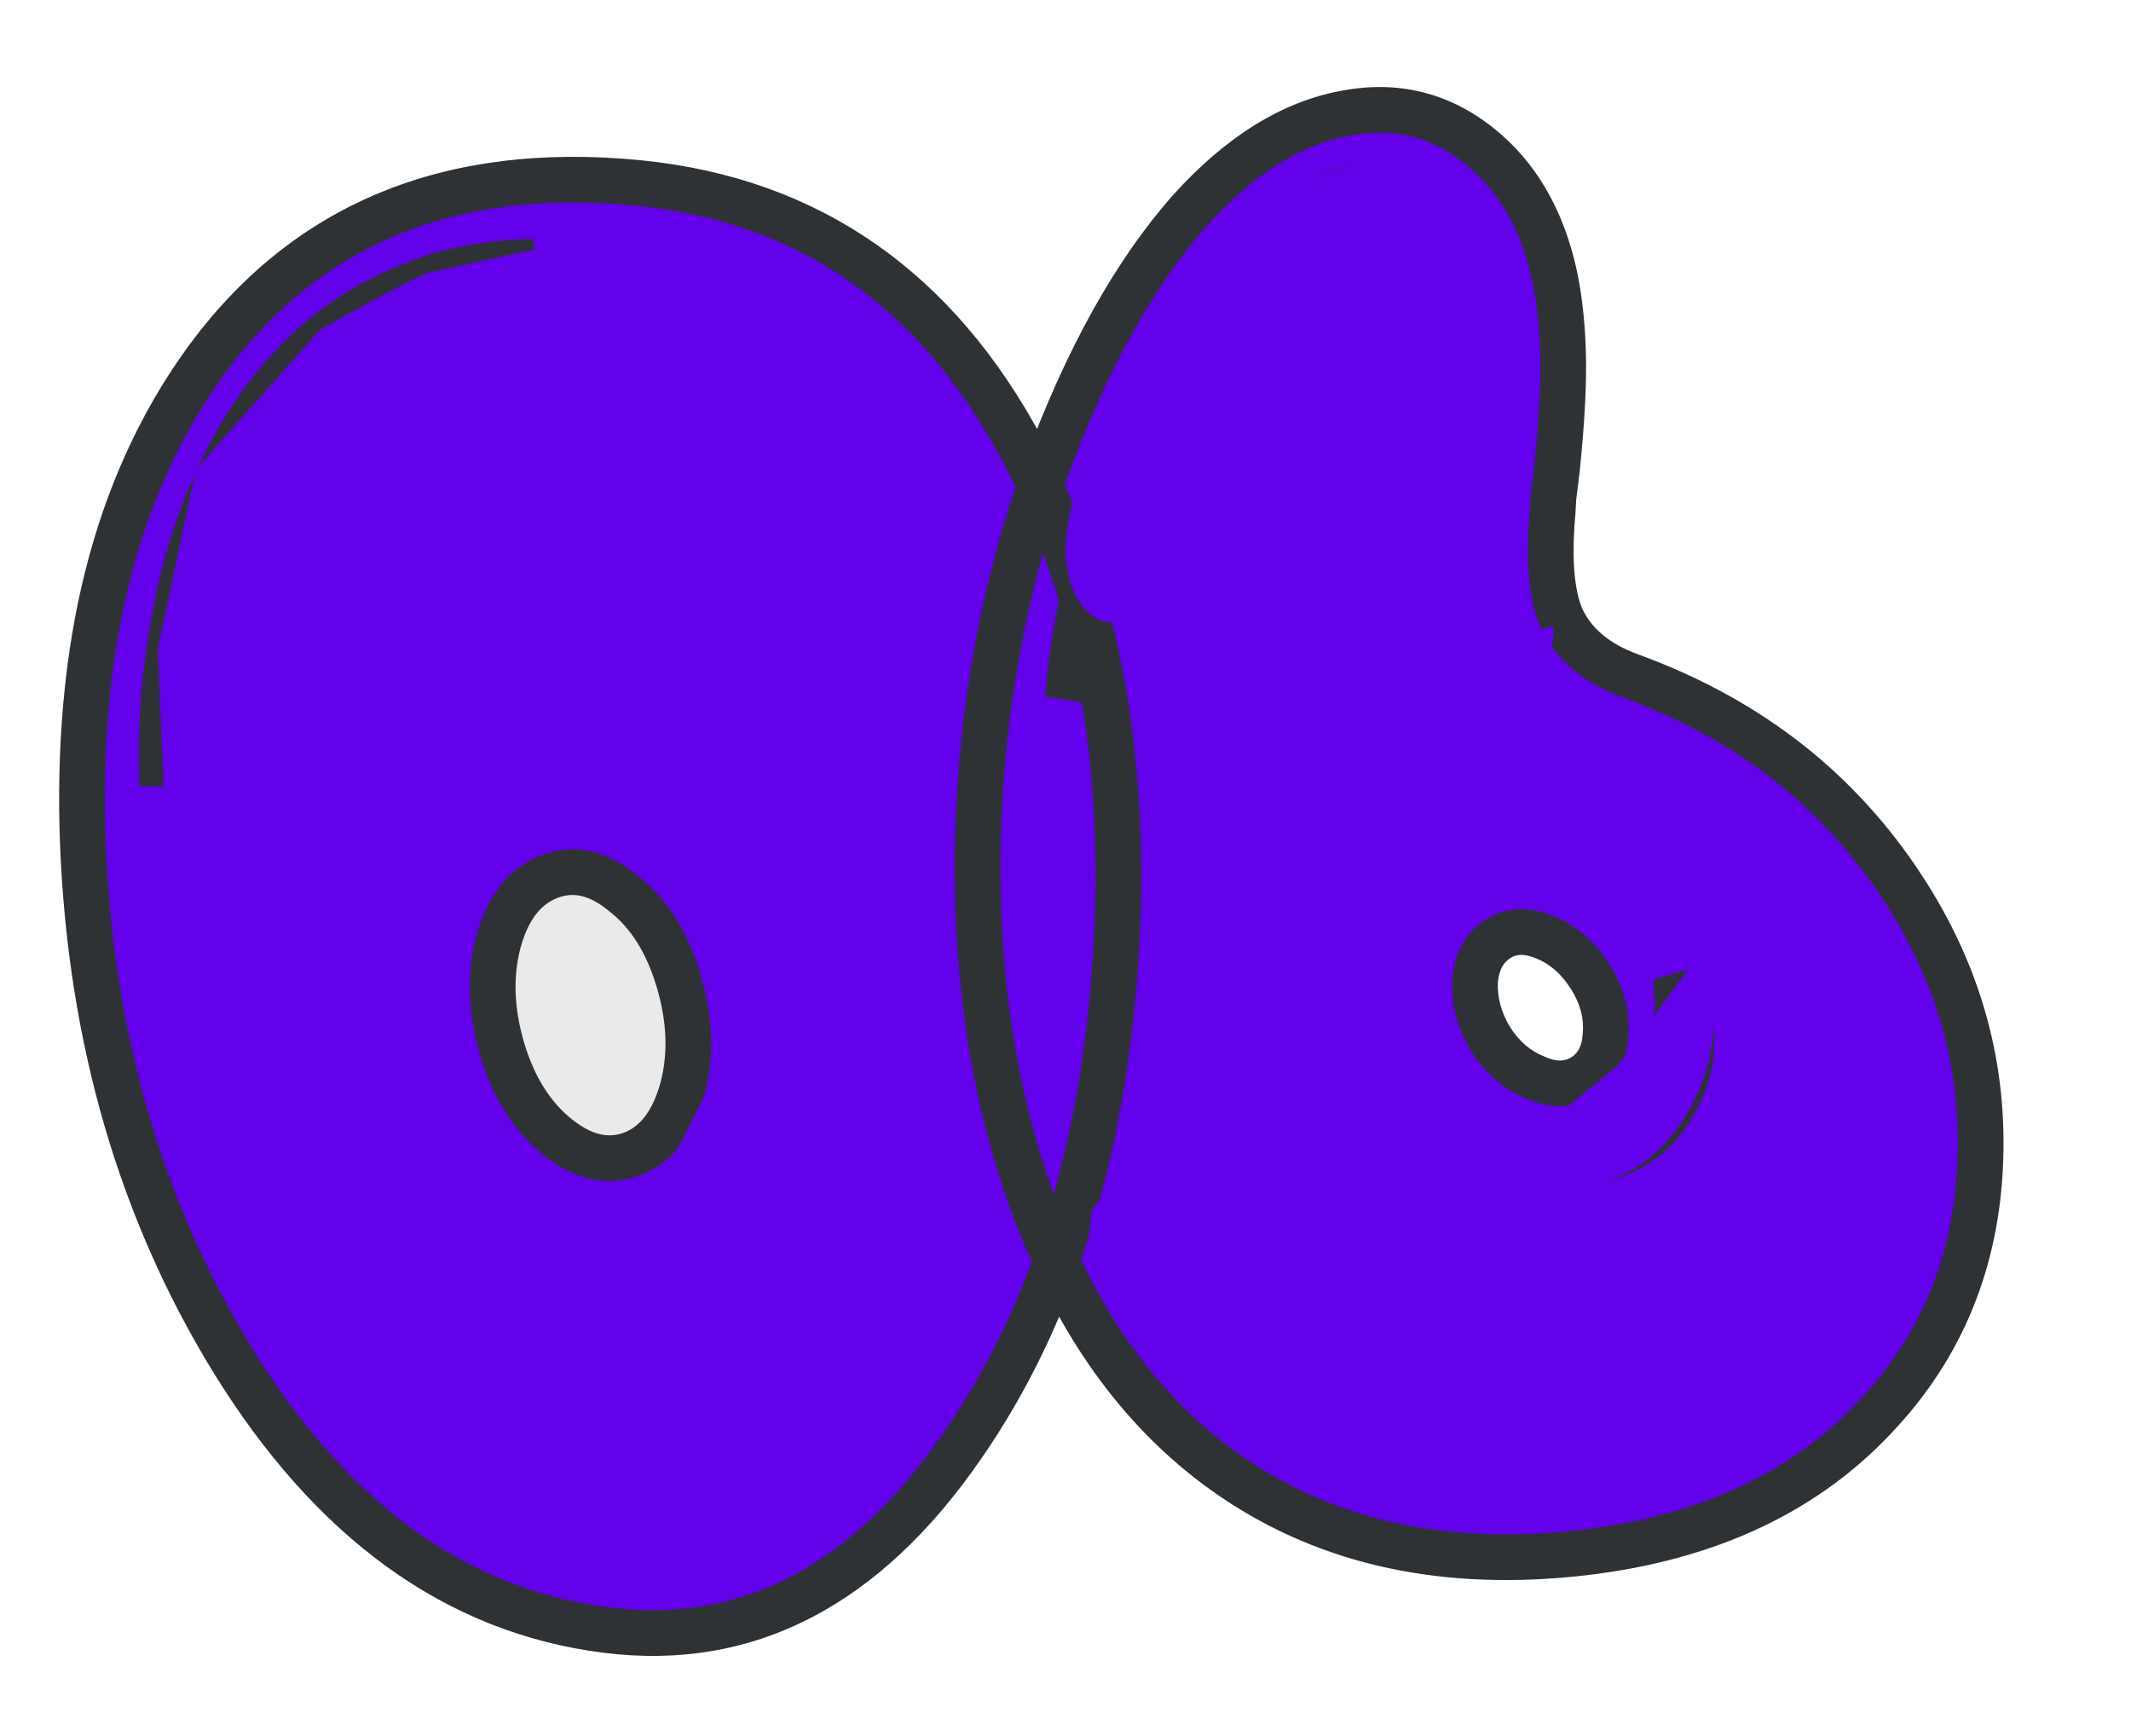
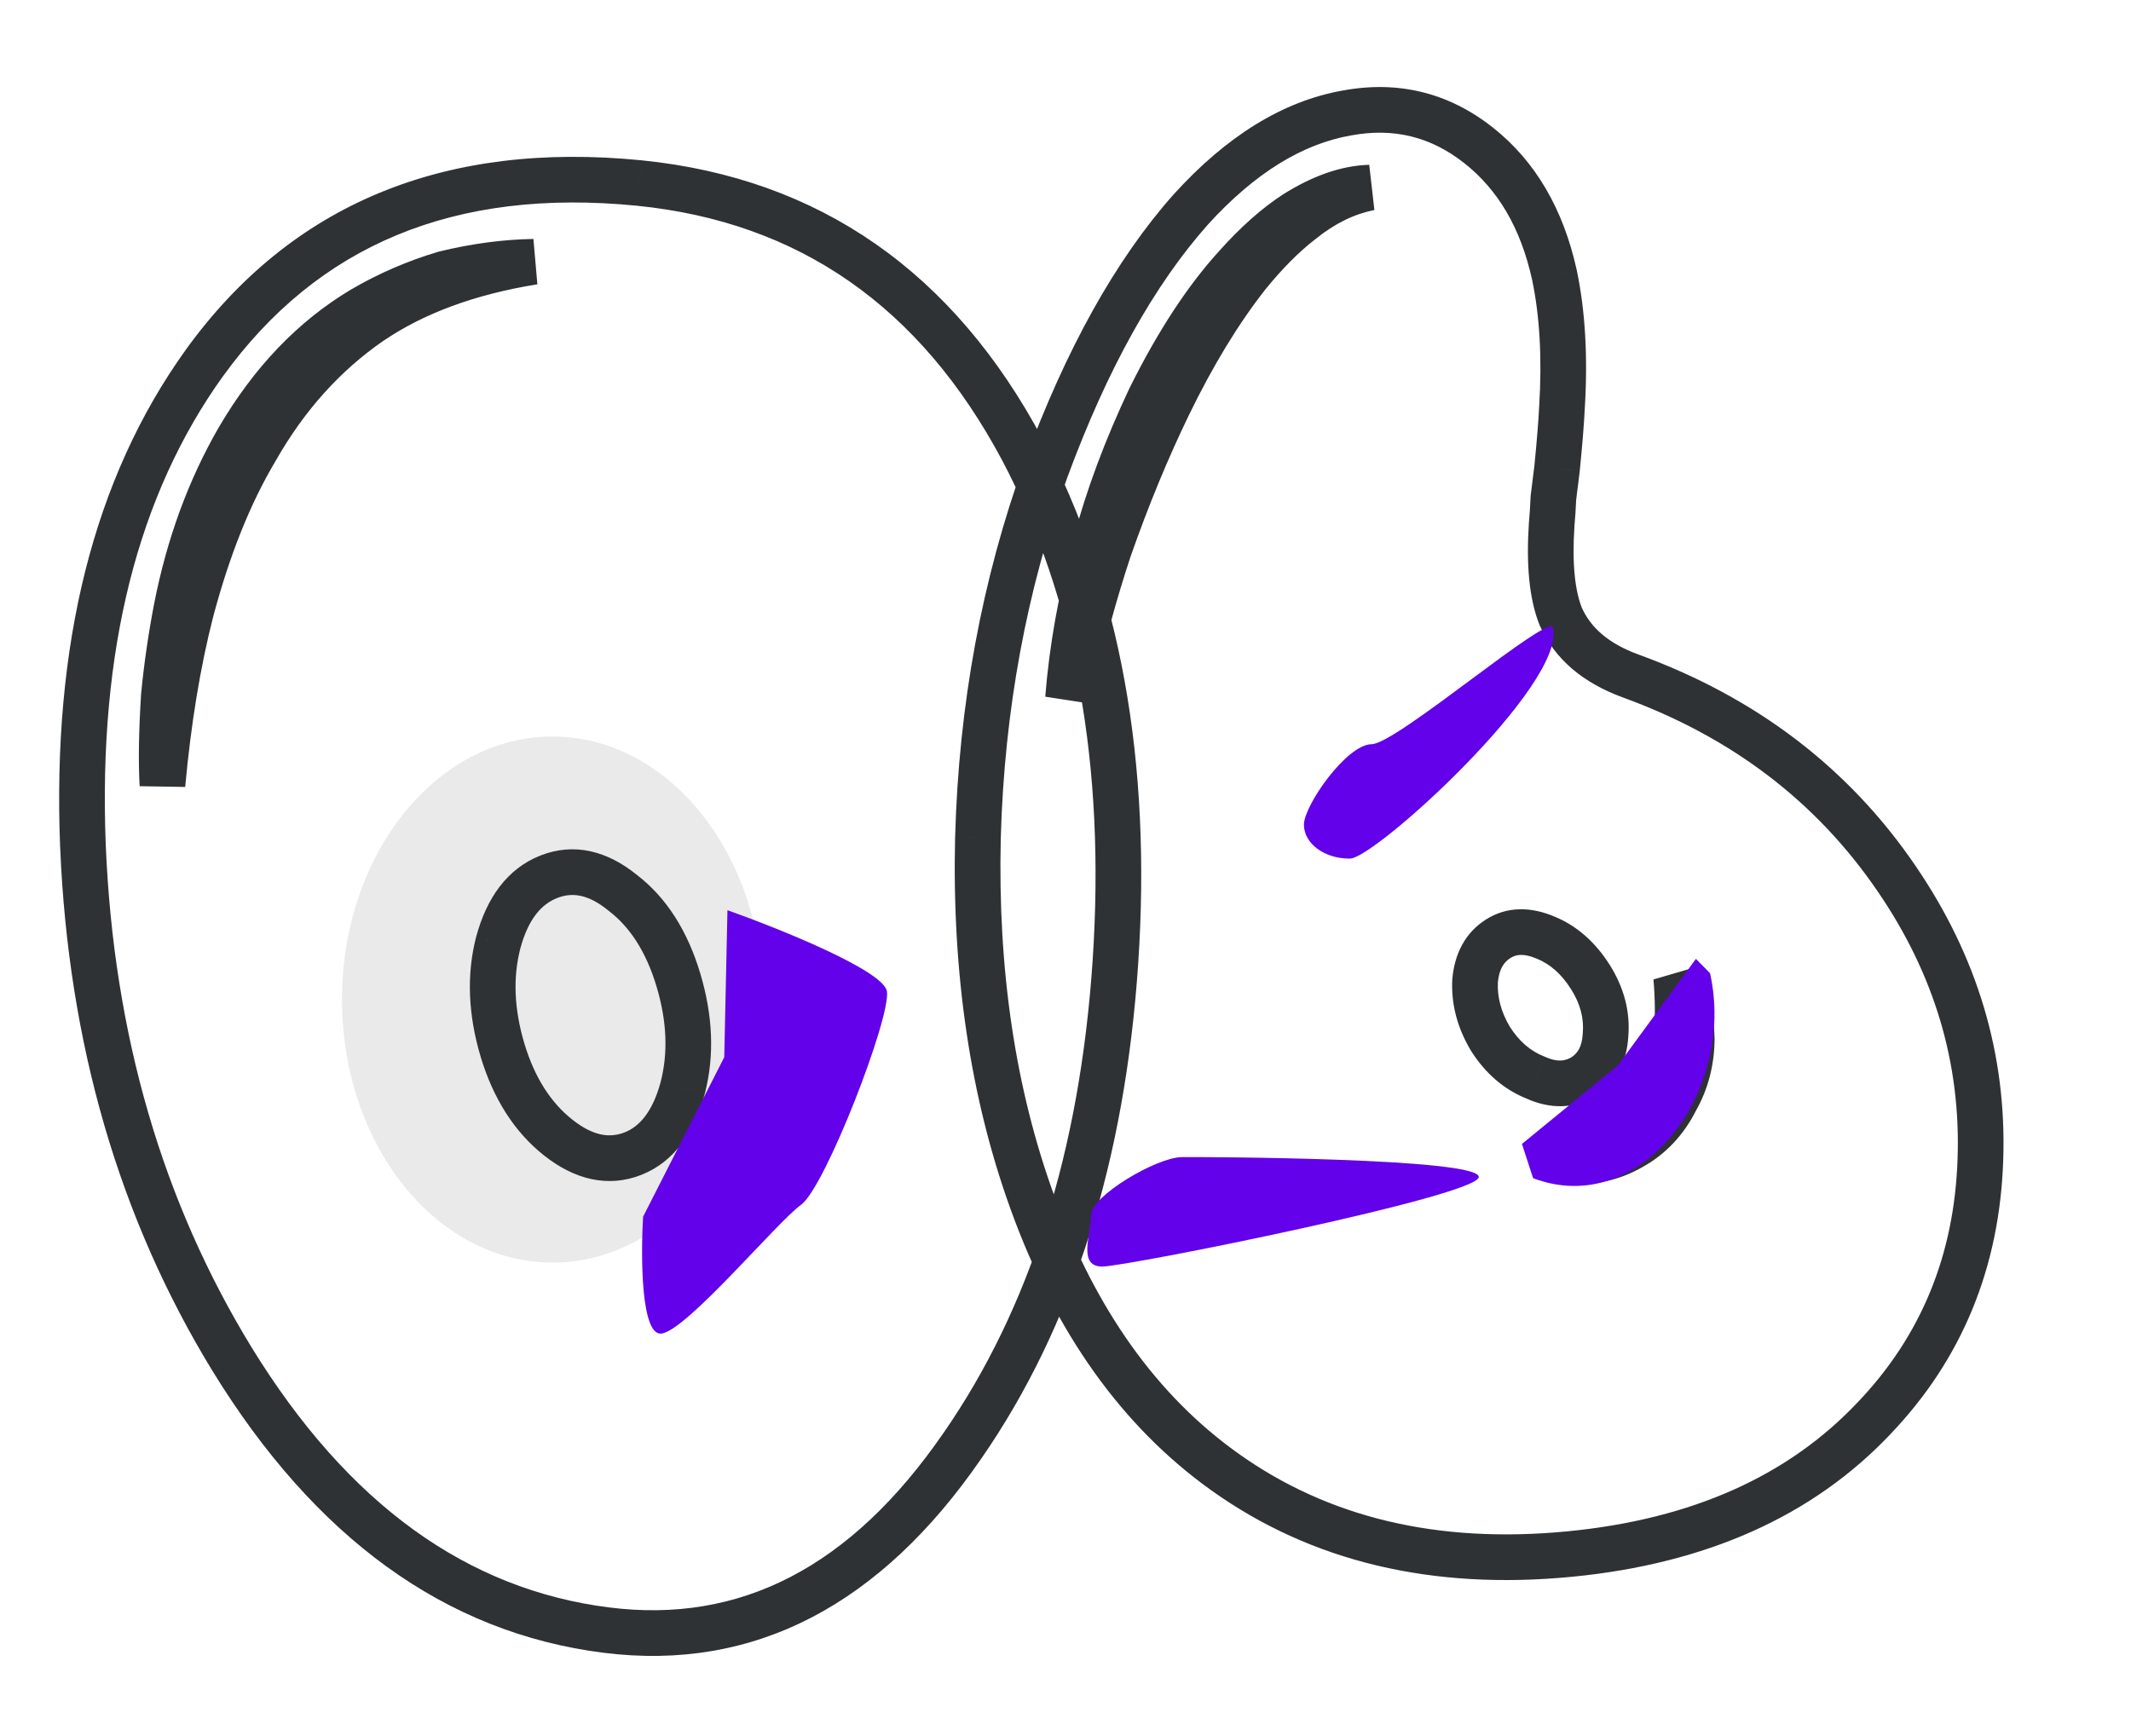
<svg xmlns="http://www.w3.org/2000/svg" width="81" height="66" viewBox="0 0 81 66" fill="none">
  <ellipse cx="21" cy="38.001" rx="8" ry="10" fill="#EAEAEA" />
  <mask id="path-2-outside-1_3723_394" maskUnits="userSpaceOnUse" x="-0.083" y="0.729" width="77.777" height="64.142" fill="black">
    <rect fill="white" x="-0.083" y="0.729" width="77.777" height="64.142" />
-     <path d="M27.472 45.422C28.096 44.85 28.587 44.107 28.948 43.195C29.601 41.48 29.645 39.766 29.081 38.054C29.023 40.054 28.737 41.672 28.224 42.908C27.59 44.544 26.572 45.799 25.172 46.673C26.012 46.495 26.778 46.079 27.472 45.422ZM21.22 43.249C22.194 44.019 23.144 44.221 24.071 43.855C24.972 43.491 25.598 42.659 25.951 41.359C26.28 40.087 26.225 38.718 25.786 37.254C25.347 35.79 24.642 34.686 23.67 33.942C22.722 33.17 21.784 32.967 20.858 33.333C19.931 33.699 19.292 34.532 18.939 35.833C18.61 37.105 18.665 38.473 19.104 39.937C19.541 41.376 20.246 42.48 21.22 43.249ZM7.266 23.215C7.91 20.801 8.729 18.761 9.723 17.094C10.867 15.076 12.319 13.46 14.078 12.244C15.741 11.114 17.811 10.35 20.289 9.952C19.202 9.969 18.076 10.12 16.909 10.403C15.798 10.733 14.75 11.188 13.764 11.766C11.893 12.888 10.327 14.528 9.065 16.685C7.963 18.595 7.179 20.736 6.713 23.108C6.499 24.215 6.337 25.33 6.228 26.453C6.142 27.834 6.124 28.962 6.175 29.838C6.4 27.384 6.764 25.176 7.266 23.215ZM7.764 13.807C11.576 8.525 17.089 6.242 24.301 6.959C30.757 7.611 35.612 10.995 38.867 17.108C41.725 22.532 42.901 29.021 42.397 36.578C41.902 43.953 39.964 50.08 36.583 54.961C32.906 60.309 28.396 62.646 23.053 61.974C17.343 61.256 12.6 57.824 8.824 51.678C5.348 45.998 3.457 39.493 3.153 32.162C2.856 24.624 4.393 18.505 7.764 13.807ZM62.022 43.604C62.739 43.205 63.295 42.612 63.693 41.826C64.097 41.117 64.301 40.335 64.304 39.48C64.283 38.653 64.086 37.88 63.712 37.161C63.787 38.01 63.789 38.774 63.719 39.453C63.583 40.268 63.37 40.947 63.081 41.491C62.392 42.795 61.264 43.67 59.697 44.118C60.507 44.203 61.282 44.032 62.022 43.604ZM56.068 37.286C56.031 38.041 56.224 38.775 56.65 39.489C57.1 40.201 57.675 40.694 58.372 40.97C59.047 41.274 59.654 41.26 60.195 40.927C60.71 40.597 60.987 40.068 61.027 39.339C61.091 38.582 60.897 37.848 60.446 37.136C59.995 36.424 59.434 35.929 58.762 35.651C58.062 35.35 57.455 35.364 56.939 35.694C56.424 36.024 56.134 36.555 56.068 37.286ZM47.426 10.453C48.104 9.617 48.782 8.936 49.462 8.41C50.284 7.742 51.154 7.316 52.07 7.133C51.192 7.158 50.249 7.486 49.242 8.118C48.507 8.597 47.762 9.258 47.006 10.101C45.848 11.368 44.751 13.045 43.716 15.13C42.798 17.075 42.106 18.936 41.64 20.713C41.091 22.73 40.743 24.677 40.597 26.555C41.104 24.36 41.624 22.463 42.158 20.862C42.842 18.911 43.59 17.097 44.402 15.419C45.345 13.472 46.353 11.816 47.426 10.453ZM59.325 23.44C59.778 24.462 60.659 25.214 61.971 25.695C66.279 27.261 69.651 29.829 72.087 33.398C74.345 36.697 75.407 40.257 75.275 44.077C75.148 47.948 73.802 51.226 71.24 53.911C68.442 56.876 64.591 58.599 59.685 59.08C54.547 59.581 50.169 58.539 46.549 55.955C43.317 53.647 40.881 50.233 39.242 45.714C37.74 41.571 37.05 36.942 37.172 31.828C37.31 26.894 38.172 22.234 39.757 17.846C41.306 13.644 43.142 10.349 45.265 7.961C47.155 5.879 49.133 4.656 51.2 4.294C53.061 3.95 54.729 4.361 56.204 5.527C57.651 6.67 58.611 8.309 59.082 10.444C59.393 11.919 59.489 13.607 59.37 15.509C59.342 16.081 59.28 16.851 59.183 17.818L59.047 18.918C59.029 19.308 59.007 19.647 58.98 19.934C58.879 21.445 58.994 22.614 59.325 23.44Z" />
  </mask>
-   <path d="M27.472 45.422C28.096 44.85 28.587 44.107 28.948 43.195C29.601 41.48 29.645 39.766 29.081 38.054C29.023 40.054 28.737 41.672 28.224 42.908C27.59 44.544 26.572 45.799 25.172 46.673C26.012 46.495 26.778 46.079 27.472 45.422ZM21.22 43.249C22.194 44.019 23.144 44.221 24.071 43.855C24.972 43.491 25.598 42.659 25.951 41.359C26.28 40.087 26.225 38.718 25.786 37.254C25.347 35.79 24.642 34.686 23.67 33.942C22.722 33.17 21.784 32.967 20.858 33.333C19.931 33.699 19.292 34.532 18.939 35.833C18.61 37.105 18.665 38.473 19.104 39.937C19.541 41.376 20.246 42.48 21.22 43.249ZM7.266 23.215C7.91 20.801 8.729 18.761 9.723 17.094C10.867 15.076 12.319 13.46 14.078 12.244C15.741 11.114 17.811 10.35 20.289 9.952C19.202 9.969 18.076 10.12 16.909 10.403C15.798 10.733 14.75 11.188 13.764 11.766C11.893 12.888 10.327 14.528 9.065 16.685C7.963 18.595 7.179 20.736 6.713 23.108C6.499 24.215 6.337 25.33 6.228 26.453C6.142 27.834 6.124 28.962 6.175 29.838C6.4 27.384 6.764 25.176 7.266 23.215ZM7.764 13.807C11.576 8.525 17.089 6.242 24.301 6.959C30.757 7.611 35.612 10.995 38.867 17.108C41.725 22.532 42.901 29.021 42.397 36.578C41.902 43.953 39.964 50.08 36.583 54.961C32.906 60.309 28.396 62.646 23.053 61.974C17.343 61.256 12.6 57.824 8.824 51.678C5.348 45.998 3.457 39.493 3.153 32.162C2.856 24.624 4.393 18.505 7.764 13.807ZM62.022 43.604C62.739 43.205 63.295 42.612 63.693 41.826C64.097 41.117 64.301 40.335 64.304 39.48C64.283 38.653 64.086 37.88 63.712 37.161C63.787 38.01 63.789 38.774 63.719 39.453C63.583 40.268 63.37 40.947 63.081 41.491C62.392 42.795 61.264 43.67 59.697 44.118C60.507 44.203 61.282 44.032 62.022 43.604ZM56.068 37.286C56.031 38.041 56.224 38.775 56.65 39.489C57.1 40.201 57.675 40.694 58.372 40.97C59.047 41.274 59.654 41.26 60.195 40.927C60.71 40.597 60.987 40.068 61.027 39.339C61.091 38.582 60.897 37.848 60.446 37.136C59.995 36.424 59.434 35.929 58.762 35.651C58.062 35.35 57.455 35.364 56.939 35.694C56.424 36.024 56.134 36.555 56.068 37.286ZM47.426 10.453C48.104 9.617 48.782 8.936 49.462 8.41C50.284 7.742 51.154 7.316 52.07 7.133C51.192 7.158 50.249 7.486 49.242 8.118C48.507 8.597 47.762 9.258 47.006 10.101C45.848 11.368 44.751 13.045 43.716 15.13C42.798 17.075 42.106 18.936 41.64 20.713C41.091 22.73 40.743 24.677 40.597 26.555C41.104 24.36 41.624 22.463 42.158 20.862C42.842 18.911 43.59 17.097 44.402 15.419C45.345 13.472 46.353 11.816 47.426 10.453ZM59.325 23.44C59.778 24.462 60.659 25.214 61.971 25.695C66.279 27.261 69.651 29.829 72.087 33.398C74.345 36.697 75.407 40.257 75.275 44.077C75.148 47.948 73.802 51.226 71.24 53.911C68.442 56.876 64.591 58.599 59.685 59.08C54.547 59.581 50.169 58.539 46.549 55.955C43.317 53.647 40.881 50.233 39.242 45.714C37.74 41.571 37.05 36.942 37.172 31.828C37.31 26.894 38.172 22.234 39.757 17.846C41.306 13.644 43.142 10.349 45.265 7.961C47.155 5.879 49.133 4.656 51.2 4.294C53.061 3.95 54.729 4.361 56.204 5.527C57.651 6.67 58.611 8.309 59.082 10.444C59.393 11.919 59.489 13.607 59.37 15.509C59.342 16.081 59.28 16.851 59.183 17.818L59.047 18.918C59.029 19.308 59.007 19.647 58.98 19.934C58.879 21.445 58.994 22.614 59.325 23.44Z" fill="#6201EA" />
  <path d="M27.472 45.422L26.885 44.783L26.875 44.792L27.472 45.422ZM28.948 43.195L29.755 43.514L29.759 43.504L28.948 43.195ZM29.081 38.054L29.905 37.782L28.214 38.029L29.081 38.054ZM28.224 42.908L27.422 42.576L27.418 42.585L27.414 42.595L28.224 42.908ZM25.172 46.673L24.713 45.936L25.351 47.522L25.172 46.673ZM24.071 43.855L24.39 44.662L24.396 44.659L24.071 43.855ZM25.951 41.359L26.789 41.586L26.791 41.576L25.951 41.359ZM23.67 33.942L23.122 34.615L23.132 34.623L23.142 34.631L23.67 33.942ZM18.939 35.833L18.102 35.605L18.099 35.615L18.939 35.833ZM19.104 39.937L18.273 40.186L18.273 40.189L19.104 39.937ZM7.266 23.215L6.427 22.991L6.425 23L7.266 23.215ZM9.723 17.094L10.468 17.538L10.473 17.53L10.477 17.522L9.723 17.094ZM14.078 12.244L13.59 11.526L13.584 11.53L14.078 12.244ZM20.289 9.952L20.426 10.809L20.275 9.084L20.289 9.952ZM16.909 10.403L16.704 9.56L16.683 9.565L16.661 9.571L16.909 10.403ZM13.764 11.766L13.325 11.018L13.318 11.022L13.764 11.766ZM9.065 16.685L8.316 16.247L8.313 16.251L9.065 16.685ZM6.713 23.108L5.861 22.941L5.861 22.943L6.713 23.108ZM6.228 26.453L5.364 26.369L5.363 26.384L5.362 26.399L6.228 26.453ZM6.175 29.838L5.308 29.889L7.039 29.918L6.175 29.838ZM7.764 13.807L7.06 13.299L7.059 13.301L7.764 13.807ZM24.301 6.959L24.389 6.095L24.387 6.095L24.301 6.959ZM38.867 17.108L39.635 16.704L39.633 16.701L38.867 17.108ZM42.397 36.578L43.263 36.636L43.263 36.636L42.397 36.578ZM36.583 54.961L35.87 54.467L35.868 54.469L36.583 54.961ZM23.053 61.974L23.161 61.112L23.161 61.112L23.053 61.974ZM8.824 51.678L8.083 52.131L8.084 52.132L8.824 51.678ZM3.153 32.162L2.285 32.196L2.286 32.198L3.153 32.162ZM28.059 46.062C28.794 45.387 29.354 44.529 29.755 43.514L28.141 42.876C27.821 43.685 27.398 44.312 26.885 44.783L28.059 46.062ZM29.759 43.504C30.482 41.606 30.533 39.687 29.905 37.782L28.257 38.326C28.758 39.845 28.72 41.353 28.137 42.886L29.759 43.504ZM28.214 38.029C28.157 39.97 27.88 41.472 27.422 42.576L29.025 43.241C29.594 41.871 29.889 40.138 29.949 38.079L28.214 38.029ZM27.414 42.595C26.843 44.067 25.943 45.168 24.713 45.936L25.632 47.409C27.201 46.429 28.335 45.021 29.033 43.222L27.414 42.595ZM25.351 47.522C26.365 47.308 27.272 46.806 28.069 46.053L26.875 44.792C26.284 45.351 25.659 45.683 24.993 45.823L25.351 47.522ZM20.682 43.93C21.829 44.837 23.102 45.171 24.39 44.662L23.752 43.047C23.187 43.27 22.559 43.201 21.758 42.568L20.682 43.93ZM24.396 44.659C25.637 44.158 26.394 43.04 26.788 41.586L25.113 41.132C24.802 42.278 24.306 42.824 23.746 43.05L24.396 44.659ZM26.791 41.576C27.166 40.127 27.094 38.596 26.617 37.005L24.955 37.504C25.356 38.841 25.394 40.046 25.11 41.141L26.791 41.576ZM26.617 37.005C26.139 35.41 25.347 34.133 24.198 33.253L23.142 34.631C23.936 35.239 24.555 36.17 24.955 37.504L26.617 37.005ZM24.218 33.269C23.091 32.352 21.828 32.017 20.539 32.526L21.177 34.141C21.741 33.918 22.352 33.988 23.122 34.615L24.218 33.269ZM20.539 32.526C19.274 33.026 18.498 34.142 18.102 35.605L19.777 36.06C20.085 34.923 20.588 34.373 21.177 34.141L20.539 32.526ZM18.099 35.615C17.724 37.065 17.796 38.596 18.273 40.186L19.936 39.688C19.535 38.35 19.496 37.145 19.78 36.05L18.099 35.615ZM18.273 40.189C18.751 41.761 19.542 43.029 20.682 43.93L21.758 42.568C20.95 41.93 20.331 40.99 19.935 39.685L18.273 40.189ZM8.105 23.439C8.733 21.081 9.525 19.12 10.468 17.538L8.977 16.649C7.932 18.402 7.086 20.521 6.427 22.991L8.105 23.439ZM10.477 17.522C11.563 15.609 12.929 14.093 14.571 12.958L13.584 11.53C11.709 12.826 10.171 14.544 8.968 16.665L10.477 17.522ZM14.566 12.962C16.1 11.919 18.044 11.192 20.426 10.809L20.151 9.095C17.578 9.508 15.38 10.309 13.59 11.526L14.566 12.962ZM20.275 9.084C19.118 9.103 17.927 9.263 16.704 9.56L17.114 11.246C18.224 10.977 19.287 10.836 20.303 10.82L20.275 9.084ZM16.661 9.571C15.484 9.921 14.371 10.403 13.325 11.018L14.203 12.515C15.128 11.972 16.111 11.546 17.156 11.235L16.661 9.571ZM13.318 11.022C11.305 12.229 9.641 13.982 8.316 16.247L9.814 17.123C11.013 15.073 12.482 13.547 14.21 12.511L13.318 11.022ZM8.313 16.251C7.159 18.251 6.344 20.483 5.861 22.941L7.564 23.275C8.014 20.988 8.767 18.938 9.817 17.119L8.313 16.251ZM5.861 22.943C5.641 24.077 5.476 25.219 5.364 26.369L7.092 26.537C7.198 25.441 7.356 24.352 7.565 23.273L5.861 22.943ZM5.362 26.399C5.274 27.797 5.255 28.964 5.308 29.889L7.041 29.788C6.993 28.96 7.009 27.87 7.094 26.507L5.362 26.399ZM7.039 29.918C7.261 27.499 7.618 25.338 8.107 23.43L6.425 23C5.91 25.013 5.539 27.268 5.31 29.759L7.039 29.918ZM8.468 14.315C12.076 9.316 17.269 7.133 24.215 7.822L24.387 6.095C16.909 5.352 11.077 7.734 7.06 13.299L8.468 14.315ZM24.214 7.822C30.359 8.443 34.971 11.638 38.101 17.516L39.633 16.701C36.253 10.351 31.155 6.779 24.389 6.095L24.214 7.822ZM38.099 17.513C40.866 22.764 42.027 29.086 41.531 36.52L43.263 36.636C43.776 28.957 42.583 22.299 39.635 16.704L38.099 17.513ZM41.531 36.52C41.044 43.776 39.142 49.743 35.87 54.467L37.297 55.456C40.787 50.417 42.76 44.129 43.263 36.636L41.531 36.52ZM35.868 54.469C32.33 59.615 28.11 61.735 23.161 61.112L22.944 62.835C28.682 63.557 33.483 61.002 37.298 55.453L35.868 54.469ZM23.161 61.112C17.777 60.435 13.239 57.207 9.563 51.224L8.084 52.132C11.96 58.44 16.908 62.076 22.944 62.835L23.161 61.112ZM9.564 51.225C6.173 45.683 4.319 39.325 4.02 32.126L2.286 32.198C2.596 39.661 4.523 46.312 8.083 52.131L9.564 51.225ZM4.02 32.128C3.728 24.724 5.241 18.812 8.469 14.312L7.059 13.301C3.545 18.198 1.983 24.524 2.285 32.196L4.02 32.128ZM62.022 43.604L61.599 42.846L61.588 42.852L62.022 43.604ZM63.693 41.826L62.939 41.396L62.928 41.415L62.919 41.434L63.693 41.826ZM64.304 39.48L65.172 39.483L65.172 39.471L65.171 39.458L64.304 39.48ZM63.712 37.161L64.482 36.761L62.848 37.237L63.712 37.161ZM63.719 39.453L64.575 39.596L64.579 39.569L64.582 39.542L63.719 39.453ZM63.081 41.491L62.315 41.083L62.313 41.085L63.081 41.491ZM59.697 44.118L59.458 43.284L59.607 44.982L59.697 44.118ZM56.068 37.286L55.204 37.209L55.202 37.226L55.201 37.243L56.068 37.286ZM56.65 39.489L55.904 39.933L55.91 39.943L55.916 39.953L56.65 39.489ZM58.372 40.97L58.729 40.179L58.71 40.17L58.691 40.163L58.372 40.97ZM60.195 40.927L60.649 41.667L60.656 41.663L60.663 41.658L60.195 40.927ZM61.027 39.339L60.163 39.267L60.161 39.279L60.161 39.292L61.027 39.339ZM58.762 35.651L58.419 36.449L58.43 36.453L58.762 35.651ZM47.426 10.453L46.751 9.907L46.744 9.917L47.426 10.453ZM49.462 8.41L49.993 9.096L50.001 9.09L50.009 9.084L49.462 8.41ZM52.07 7.133L52.241 7.984L52.045 6.265L52.07 7.133ZM49.242 8.118L48.781 7.383L48.775 7.387L48.768 7.391L49.242 8.118ZM47.006 10.101L47.647 10.687L47.653 10.68L47.006 10.101ZM43.716 15.13L42.939 14.744L42.935 14.752L42.931 14.759L43.716 15.13ZM41.64 20.713L42.477 20.941L42.479 20.933L41.64 20.713ZM40.597 26.555L39.731 26.487L41.442 26.75L40.597 26.555ZM42.158 20.862L41.339 20.574L41.335 20.587L42.158 20.862ZM44.402 15.419L43.621 15.041L43.621 15.041L44.402 15.419ZM59.325 23.44L58.52 23.763L58.526 23.777L58.532 23.791L59.325 23.44ZM61.971 25.695L61.672 26.51L61.674 26.511L61.971 25.695ZM72.087 33.398L71.37 33.887L71.371 33.888L72.087 33.398ZM75.275 44.077L74.408 44.047L74.408 44.048L75.275 44.077ZM71.24 53.911L70.612 53.312L70.608 53.315L71.24 53.911ZM59.685 59.08L59.769 59.944L59.769 59.944L59.685 59.08ZM46.549 55.955L47.054 55.248L47.054 55.248L46.549 55.955ZM37.172 31.828L36.305 31.804L36.304 31.808L37.172 31.828ZM39.757 17.846L38.943 17.546L38.941 17.552L39.757 17.846ZM45.265 7.961L44.622 7.378L44.616 7.384L45.265 7.961ZM51.2 4.294L51.35 5.149L51.358 5.148L51.2 4.294ZM56.204 5.527L55.666 6.208L55.666 6.209L56.204 5.527ZM59.082 10.444L59.932 10.265L59.93 10.256L59.082 10.444ZM59.37 15.509L58.504 15.455L58.503 15.467L59.37 15.509ZM59.183 17.818L60.045 17.925L60.046 17.915L60.047 17.904L59.183 17.818ZM59.047 18.918L58.185 18.811L58.181 18.844L58.179 18.878L59.047 18.918ZM58.98 19.934L58.116 19.854L58.115 19.865L58.114 19.876L58.98 19.934ZM62.445 44.362C63.324 43.872 63.998 43.146 64.468 42.218L62.919 41.434C62.593 42.078 62.153 42.537 61.599 42.846L62.445 44.362ZM64.447 42.256C64.929 41.41 65.168 40.48 65.172 39.483L63.436 39.477C63.433 40.19 63.266 40.824 62.939 41.396L64.447 42.256ZM65.171 39.458C65.148 38.502 64.918 37.599 64.482 36.761L62.942 37.562C63.254 38.16 63.419 38.803 63.436 39.501L65.171 39.458ZM62.848 37.237C62.918 38.043 62.918 38.751 62.855 39.364L64.582 39.542C64.659 38.797 64.655 37.976 64.577 37.086L62.848 37.237ZM62.862 39.31C62.737 40.062 62.548 40.645 62.315 41.083L63.847 41.899C64.192 41.249 64.428 40.474 64.575 39.596L62.862 39.31ZM62.313 41.085C61.747 42.157 60.824 42.893 59.458 43.284L59.935 44.953C61.703 44.447 63.036 43.432 63.848 41.896L62.313 41.085ZM59.607 44.982C60.609 45.086 61.566 44.87 62.456 44.356L61.588 42.852C60.999 43.193 60.406 43.32 59.787 43.255L59.607 44.982ZM55.201 37.243C55.154 38.185 55.4 39.087 55.904 39.933L57.395 39.045C57.049 38.462 56.907 37.896 56.935 37.329L55.201 37.243ZM55.916 39.953C56.453 40.8 57.164 41.426 58.053 41.777L58.691 40.163C58.185 39.963 57.748 39.601 57.383 39.025L55.916 39.953ZM58.016 41.762C58.902 42.161 59.82 42.176 60.649 41.667L59.741 40.188C59.488 40.343 59.191 40.387 58.729 40.179L58.016 41.762ZM60.663 41.658C61.46 41.147 61.842 40.333 61.894 39.386L60.161 39.292C60.133 39.803 59.96 40.047 59.727 40.197L60.663 41.658ZM61.892 39.411C61.973 38.446 61.72 37.525 61.179 36.672L59.713 37.601C60.074 38.171 60.208 38.719 60.163 39.267L61.892 39.411ZM61.179 36.672C60.648 35.834 59.956 35.206 59.094 34.849L58.43 36.453C58.911 36.653 59.342 37.015 59.713 37.601L61.179 36.672ZM59.105 34.854C58.214 34.471 57.289 34.439 56.471 34.964L57.407 36.425C57.62 36.289 57.91 36.23 58.419 36.449L59.105 34.854ZM56.471 34.964C55.684 35.468 55.288 36.27 55.204 37.209L56.933 37.364C56.98 36.84 57.164 36.581 57.407 36.425L56.471 34.964ZM48.1 11C48.746 10.203 49.378 9.572 49.993 9.096L48.931 7.723C48.187 8.299 47.462 9.031 46.752 9.907L48.1 11ZM50.009 9.084C50.737 8.493 51.48 8.136 52.241 7.984L51.9 6.282C50.828 6.497 49.832 6.992 48.915 7.736L50.009 9.084ZM52.045 6.265C50.967 6.296 49.874 6.697 48.781 7.383L49.704 8.853C50.624 8.276 51.416 8.019 52.095 8L52.045 6.265ZM48.768 7.391C47.954 7.921 47.152 8.638 46.36 9.522L47.653 10.68C48.371 9.878 49.06 9.273 49.716 8.846L48.768 7.391ZM46.366 9.516C45.137 10.86 43.998 12.61 42.939 14.744L44.493 15.516C45.504 13.479 46.559 11.877 47.647 10.687L46.366 9.516ZM42.931 14.759C41.994 16.745 41.282 18.656 40.8 20.492L42.479 20.933C42.93 19.216 43.602 17.405 44.501 15.5L42.931 14.759ZM40.802 20.485C40.241 22.548 39.883 24.55 39.731 26.487L41.462 26.622C41.604 24.804 41.941 22.911 42.477 20.941L40.802 20.485ZM41.442 26.75C41.946 24.574 42.459 22.704 42.981 21.136L41.335 20.587C40.79 22.221 40.263 24.146 39.751 26.359L41.442 26.75ZM42.977 21.149C43.651 19.226 44.387 17.442 45.183 15.798L43.621 15.041C42.793 16.751 42.033 18.596 41.339 20.574L42.977 21.149ZM45.183 15.798C46.106 13.893 47.082 12.294 48.108 10.99L46.744 9.917C45.624 11.339 44.585 13.05 43.621 15.041L45.183 15.798ZM58.532 23.791C59.102 25.08 60.198 25.969 61.672 26.51L62.27 24.88C61.121 24.459 60.454 23.845 60.119 23.089L58.532 23.791ZM61.674 26.511C65.822 28.019 69.043 30.477 71.37 33.887L72.804 32.908C70.259 29.18 66.735 26.504 62.267 24.879L61.674 26.511ZM71.371 33.888C73.529 37.042 74.533 40.421 74.408 44.047L76.143 44.107C76.281 40.093 75.16 36.353 72.803 32.908L71.371 33.888ZM74.408 44.048C74.287 47.716 73.02 50.788 70.612 53.312L71.867 54.51C74.584 51.663 76.008 48.179 76.143 44.105L74.408 44.048ZM70.608 53.315C67.983 56.097 64.343 57.751 59.6 58.216L59.769 59.944C64.838 59.447 68.901 57.654 71.871 54.507L70.608 53.315ZM59.6 58.216C54.636 58.7 50.476 57.692 47.054 55.248L46.045 56.661C49.862 59.387 54.459 60.462 59.769 59.944L59.6 58.216ZM47.054 55.248C43.992 53.062 41.65 49.807 40.058 45.418L38.426 46.01C40.112 50.659 42.642 54.231 46.045 56.661L47.054 55.248ZM40.058 45.418C38.598 41.391 37.92 36.872 38.04 31.849L36.304 31.808C36.18 37.012 36.882 41.75 38.426 46.01L40.058 45.418ZM38.04 31.853C38.176 27.006 39.022 22.437 40.573 18.141L38.941 17.552C37.323 22.03 36.445 26.783 36.305 31.804L38.04 31.853ZM40.571 18.147C42.097 14.008 43.886 10.819 45.913 8.538L44.616 7.384C42.399 9.879 40.516 13.28 38.943 17.546L40.571 18.147ZM45.907 8.544C47.712 6.556 49.529 5.468 51.35 5.149L51.05 3.439C48.738 3.845 46.598 5.201 44.622 7.378L45.907 8.544ZM51.358 5.148C52.975 4.849 54.389 5.198 55.666 6.208L56.742 4.847C55.07 3.524 53.148 3.052 51.042 3.441L51.358 5.148ZM55.666 6.209C56.928 7.205 57.798 8.654 58.235 10.631L59.93 10.256C59.423 7.964 58.374 6.135 56.742 4.846L55.666 6.209ZM58.233 10.622C58.524 12.004 58.619 13.612 58.504 15.455L60.236 15.563C60.358 13.603 60.262 11.834 59.932 10.265L58.233 10.622ZM58.503 15.467C58.476 16.018 58.416 16.771 58.32 17.731L60.047 17.904C60.144 16.931 60.208 16.145 60.237 15.551L58.503 15.467ZM58.322 17.711L58.185 18.811L59.908 19.025L60.045 17.925L58.322 17.711ZM58.179 18.878C58.162 19.259 58.141 19.584 58.116 19.854L59.844 20.014C59.873 19.709 59.895 19.357 59.913 18.957L58.179 18.878ZM58.114 19.876C58.01 21.438 58.117 22.759 58.52 23.763L60.131 23.117C59.871 22.468 59.748 21.452 59.846 19.992L58.114 19.876Z" fill="#2F3234" mask="url(#path-2-outside-1_3723_394)" />
-   <path d="M44.247 18.84C44.262 20.354 43.187 23.647 42.241 23.657C41.295 23.666 40.515 22.447 40.5 20.934C40.484 19.42 42.546 6.798 53.5 6.001C54.446 5.991 44.231 17.327 44.247 18.84Z" fill="#6201EA" />
  <path d="M58.274 44.793C62.379 46.34 66 41.5 65 37L64.462 36.454L61.5 40.5L57.85 43.49L58.274 44.793Z" fill="#6201EA" />
  <path d="M56.209 44.744C56.216 45.463 42.864 48.141 41.906 48.151C40.947 48.161 41.475 46.915 41.468 46.196C41.461 45.477 43.959 44.001 44.917 43.991C45.876 43.981 56.202 44.025 56.209 44.744Z" fill="#6201EA" />
  <path d="M59.034 23.883C59.49 26.048 52.27 32.632 51.312 32.642C50.353 32.652 49.57 32.077 49.562 31.358C49.555 30.639 51.177 28.303 52.135 28.293C53.094 28.284 59.027 23.164 59.034 23.883Z" fill="#6201EA" />
-   <path d="M12.169 12.538C13.407 11.834 15.982 10.411 16.377 10.348L20.794 9.378L21.03 10.859C18.857 12.049 12.958 14.944 12.563 15.007C12.168 15.07 9.789 19.837 8.648 22.213L7.082 34.614L6.352 33.212L6.001 24.66L7.446 17.848L12.169 12.538Z" fill="#6201EA" />
  <path d="M27.529 40.193L27.651 34.604C29.619 35.303 33.586 36.898 33.712 37.688C33.869 38.676 31.358 45.152 30.449 45.803C29.54 46.454 26.141 50.541 25.154 50.698C24.364 50.824 24.352 47.788 24.445 46.254L27.529 40.193Z" fill="#6201EA" />
</svg>